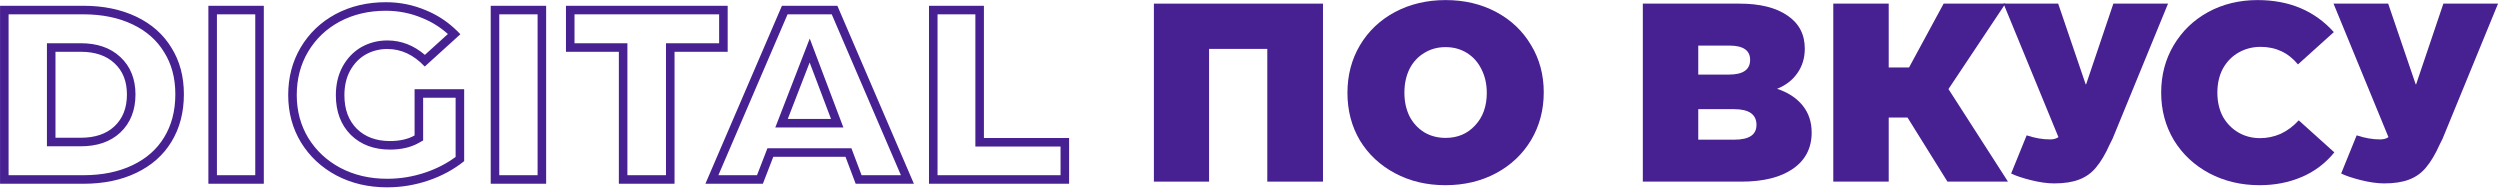
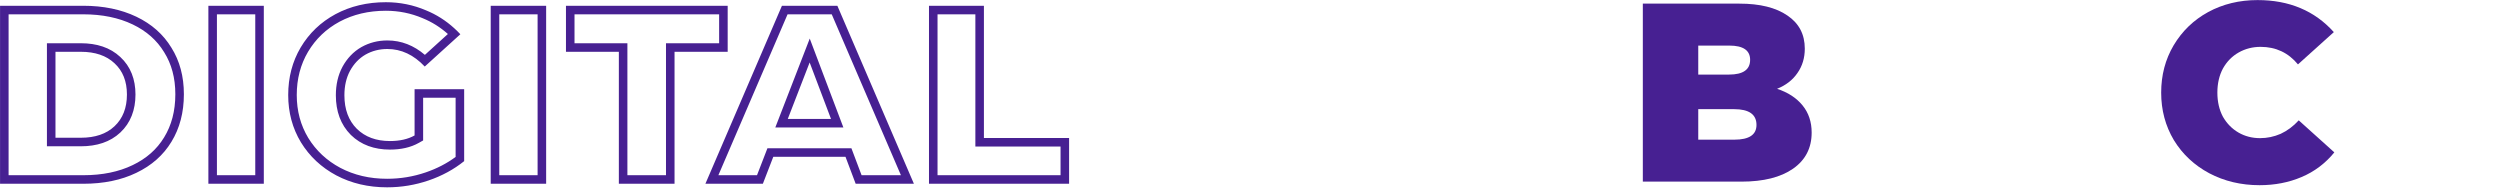
<svg xmlns="http://www.w3.org/2000/svg" width="1170" height="88" viewBox="0 0 1170 88" fill="none">
-   <path d="M619.156 1.7V85H593.095V22.882H565.844V85H540.021V1.7H619.156Z" fill="#472092" />
-   <path d="M676.42 86.666C667.693 86.666 659.839 84.802 652.858 81.073C645.876 77.344 640.402 72.228 636.436 65.722C632.548 59.138 630.605 51.72 630.605 43.469C630.605 35.218 632.548 27.801 636.436 21.216C640.402 14.552 645.876 9.356 652.858 5.627C659.918 1.899 667.812 0.034 676.539 0.034C685.345 0.034 693.238 1.899 700.22 5.627C707.201 9.356 712.635 14.512 716.523 21.097C720.489 27.602 722.473 34.98 722.473 43.231C722.473 51.482 720.489 58.939 716.523 65.603C712.556 72.188 707.082 77.344 700.101 81.073C693.119 84.802 685.226 86.666 676.42 86.666ZM676.539 64.532C682.171 64.532 686.773 62.589 690.343 58.701C693.992 54.814 695.817 49.736 695.817 43.469C695.817 39.344 694.984 35.655 693.318 32.402C691.731 29.149 689.47 26.611 686.535 24.786C683.599 22.962 680.267 22.049 676.539 22.049C672.81 22.049 669.478 22.962 666.543 24.786C663.607 26.532 661.307 29.03 659.641 32.283C658.054 35.536 657.261 39.225 657.261 43.35C657.261 47.475 658.054 51.164 659.641 54.417C661.307 57.59 663.607 60.09 666.543 61.914C669.478 63.66 672.81 64.532 676.539 64.532Z" fill="#472092" />
  <path d="M831.673 41.565C836.75 43.231 840.717 45.809 843.573 49.3C846.429 52.791 847.857 57.035 847.857 62.033C847.857 69.252 844.961 74.885 839.17 78.931C833.378 82.977 825.326 85 815.013 85H768.841V1.7H814.061C823.66 1.7 831.157 3.565 836.552 7.293C841.946 10.943 844.644 16.099 844.644 22.763C844.644 27.127 843.494 30.934 841.193 34.187C838.972 37.44 835.798 39.899 831.673 41.565ZM794.783 21.335V34.901H809.182C815.766 34.901 819.059 32.6 819.059 27.999C819.059 23.556 815.806 21.335 809.301 21.335H794.783ZM811.681 65.365C818.583 65.365 822.034 63.065 822.034 58.463C822.034 53.544 818.543 51.085 811.562 51.085H794.783V65.365H811.681Z" fill="#472092" />
-   <path d="M939.728 85H911.406L892.723 55.012H883.917V85H857.975V1.7H883.917V31.569H893.437L909.621 1.7H938.538L911.882 41.684L939.728 85Z" fill="#472092" />
-   <path d="M989.052 1.7H1014.64L988.695 64.889L987.386 67.507C985.324 72.109 983.182 75.718 980.96 78.336C978.818 80.954 976.161 82.858 972.987 84.048C969.893 85.238 966.006 85.833 961.325 85.833C958.152 85.833 954.503 85.317 950.377 84.286C946.331 83.255 943.277 82.224 941.214 81.192L948.473 63.342C952.281 64.612 955.931 65.246 959.421 65.246C961.087 65.246 962.396 64.889 963.348 64.175L937.644 1.7H963.229L976.081 39.423H976.319L989.052 1.7Z" fill="#472092" />
  <path d="M1057.48 86.666C1048.83 86.666 1040.98 84.802 1033.92 81.073C1026.94 77.344 1021.42 72.188 1017.38 65.603C1013.41 58.939 1011.43 51.522 1011.43 43.35C1011.43 35.179 1013.37 27.801 1017.26 21.216C1021.23 14.552 1026.62 9.356 1033.44 5.627C1040.34 1.899 1048.04 0.034 1056.53 0.034C1071.36 0.034 1083.26 5.032 1092.23 15.028L1075.45 30.141C1070.93 24.667 1065.1 21.93 1057.96 21.93C1054.23 21.93 1050.82 22.803 1047.72 24.548C1044.63 26.294 1042.17 28.793 1040.34 32.045C1038.6 35.298 1037.73 39.066 1037.73 43.35C1037.73 47.634 1038.6 51.403 1040.34 54.655C1042.17 57.828 1044.59 60.288 1047.6 62.033C1050.62 63.779 1053.99 64.651 1057.72 64.651C1061.05 64.651 1064.26 63.977 1067.36 62.628C1070.45 61.2 1073.27 59.098 1075.81 56.321L1092.47 71.315C1088.26 76.472 1083.15 80.32 1077.12 82.858C1071.17 85.397 1064.62 86.666 1057.48 86.666Z" fill="#472092" />
-   <path d="M1143.5 1.7H1169.08L1143.14 64.889L1141.83 67.507C1139.77 72.109 1137.63 75.718 1135.4 78.336C1133.26 80.954 1130.6 82.858 1127.43 84.048C1124.34 85.238 1120.45 85.833 1115.77 85.833C1112.6 85.833 1108.95 85.317 1104.82 84.286C1100.78 83.255 1097.72 82.224 1095.66 81.192L1102.92 63.342C1106.73 64.612 1110.37 65.246 1113.87 65.246C1115.53 65.246 1116.84 64.889 1117.79 64.175L1092.09 1.7H1117.67L1130.53 39.423H1130.76L1143.5 1.7Z" fill="#472092" />
  <path fill-rule="evenodd" clip-rule="evenodd" d="M80.228 22.335C76.419 16.068 70.945 11.229 63.806 7.817C56.666 4.406 48.375 2.7 38.934 2.7H0.021V86H38.934C48.455 86 56.745 84.294 63.806 80.883C70.945 77.472 76.419 72.632 80.228 66.365C84.115 60.019 86.058 52.601 86.058 44.112C86.058 35.782 84.115 28.523 80.228 22.335ZM4.021 82H38.934C47.979 82 55.651 80.381 62.065 77.281L62.073 77.278L62.081 77.274C68.577 74.17 73.437 69.838 76.809 64.288L76.813 64.282L76.817 64.276C80.267 58.643 82.058 51.969 82.058 44.112C82.058 36.427 80.273 29.928 76.84 24.463L76.825 24.438L76.809 24.412C73.437 18.862 68.577 14.53 62.081 11.426C55.574 8.317 47.892 6.7 38.934 6.7H4.021V82ZM56.309 62.023L56.307 62.024C51.569 66.466 45.252 68.461 37.864 68.461H21.963V20.239H37.864C45.244 20.239 51.556 22.23 56.292 26.662C61.138 31.12 63.403 37.142 63.403 44.231C63.403 51.392 61.144 57.484 56.309 62.023ZM53.572 29.594C57.459 33.164 59.403 38.043 59.403 44.231C59.403 50.498 57.459 55.457 53.572 59.106C49.764 62.676 44.528 64.461 37.864 64.461H25.963V24.239H37.864C44.528 24.239 49.764 26.024 53.572 29.594ZM101.522 82H119.464V6.7H101.522V82ZM199.379 4.842C193.429 2.304 187.162 1.034 180.577 1.034C171.85 1.034 163.996 2.899 157.015 6.627C150.113 10.356 144.679 15.552 140.712 22.216C136.825 28.801 134.881 36.218 134.881 44.469C134.881 52.641 136.864 60.019 140.831 66.603C144.877 73.188 150.391 78.344 157.372 82.073C164.433 85.802 172.366 87.666 181.172 87.666C187.836 87.666 194.302 86.595 200.569 84.453C206.836 82.311 212.39 79.296 217.229 75.409V41.732H194.024V63.39C190.93 65.135 187.082 66.008 182.481 66.008C176.055 66.008 170.898 64.104 167.011 60.296C163.124 56.409 161.18 51.173 161.18 44.588C161.18 40.225 162.053 36.417 163.798 33.164C165.623 29.832 168.042 27.294 171.057 25.548C174.151 23.803 177.562 22.93 181.291 22.93C187.796 22.93 193.627 25.667 198.784 31.141L215.444 16.028C214.52 15.041 213.569 14.103 212.592 13.215C208.622 9.607 204.217 6.816 199.379 4.842ZM209.614 15.916C206.053 12.736 202.139 10.288 197.868 8.546L197.839 8.534L197.809 8.521C192.365 6.198 186.632 5.034 180.577 5.034C172.442 5.034 165.249 6.766 158.908 10.151C152.639 13.539 147.743 18.227 144.152 24.257C140.66 30.175 138.881 36.879 138.881 44.469C138.881 51.955 140.687 58.606 144.248 64.524C147.911 70.479 152.887 75.141 159.249 78.541C165.674 81.932 172.953 83.666 181.172 83.666C187.399 83.666 193.427 82.667 199.275 80.668C204.488 78.886 209.131 76.474 213.229 73.443V45.732H198.024V65.726L195.989 66.874C192.144 69.043 187.573 70.008 182.481 70.008C175.211 70.008 168.98 67.825 164.212 63.154L164.197 63.139L164.183 63.125C159.4 58.342 157.18 52.009 157.18 44.588C157.18 39.685 158.164 35.205 160.273 31.273L160.281 31.258L160.29 31.243C162.433 27.33 165.349 24.231 169.053 22.087L169.072 22.075L169.092 22.064C172.816 19.964 176.909 18.93 181.291 18.93C187.833 18.93 193.709 21.283 198.851 25.68L209.614 15.916ZM233.654 82H251.596V6.7H233.654V82ZM289.623 24.239V86H315.684V24.239H340.555V2.7H264.871V24.239H289.623ZM268.871 20.239H293.623V82H311.684V20.239H336.555V6.7H268.871V20.239ZM395.695 73.386L400.455 86H427.706L391.887 2.7H365.945L330.126 86H357.02L361.899 73.386H395.695ZM460.471 64.58V2.7H434.767V86H500.336V64.58H460.471ZM496.336 68.58H456.471V6.7H438.767V82H496.336V68.58ZM354.278 82L359.157 69.386H398.461L403.221 82H421.632L389.253 6.7H368.579L336.2 82H354.278ZM378.96 18.05L394.702 59.655H362.842L378.96 18.05ZM368.682 55.655H388.912L378.916 29.237L368.682 55.655ZM123.464 86V2.7H97.522V86H123.464ZM255.596 86V2.7H229.654V86H255.596Z" fill="#472092" />
</svg>